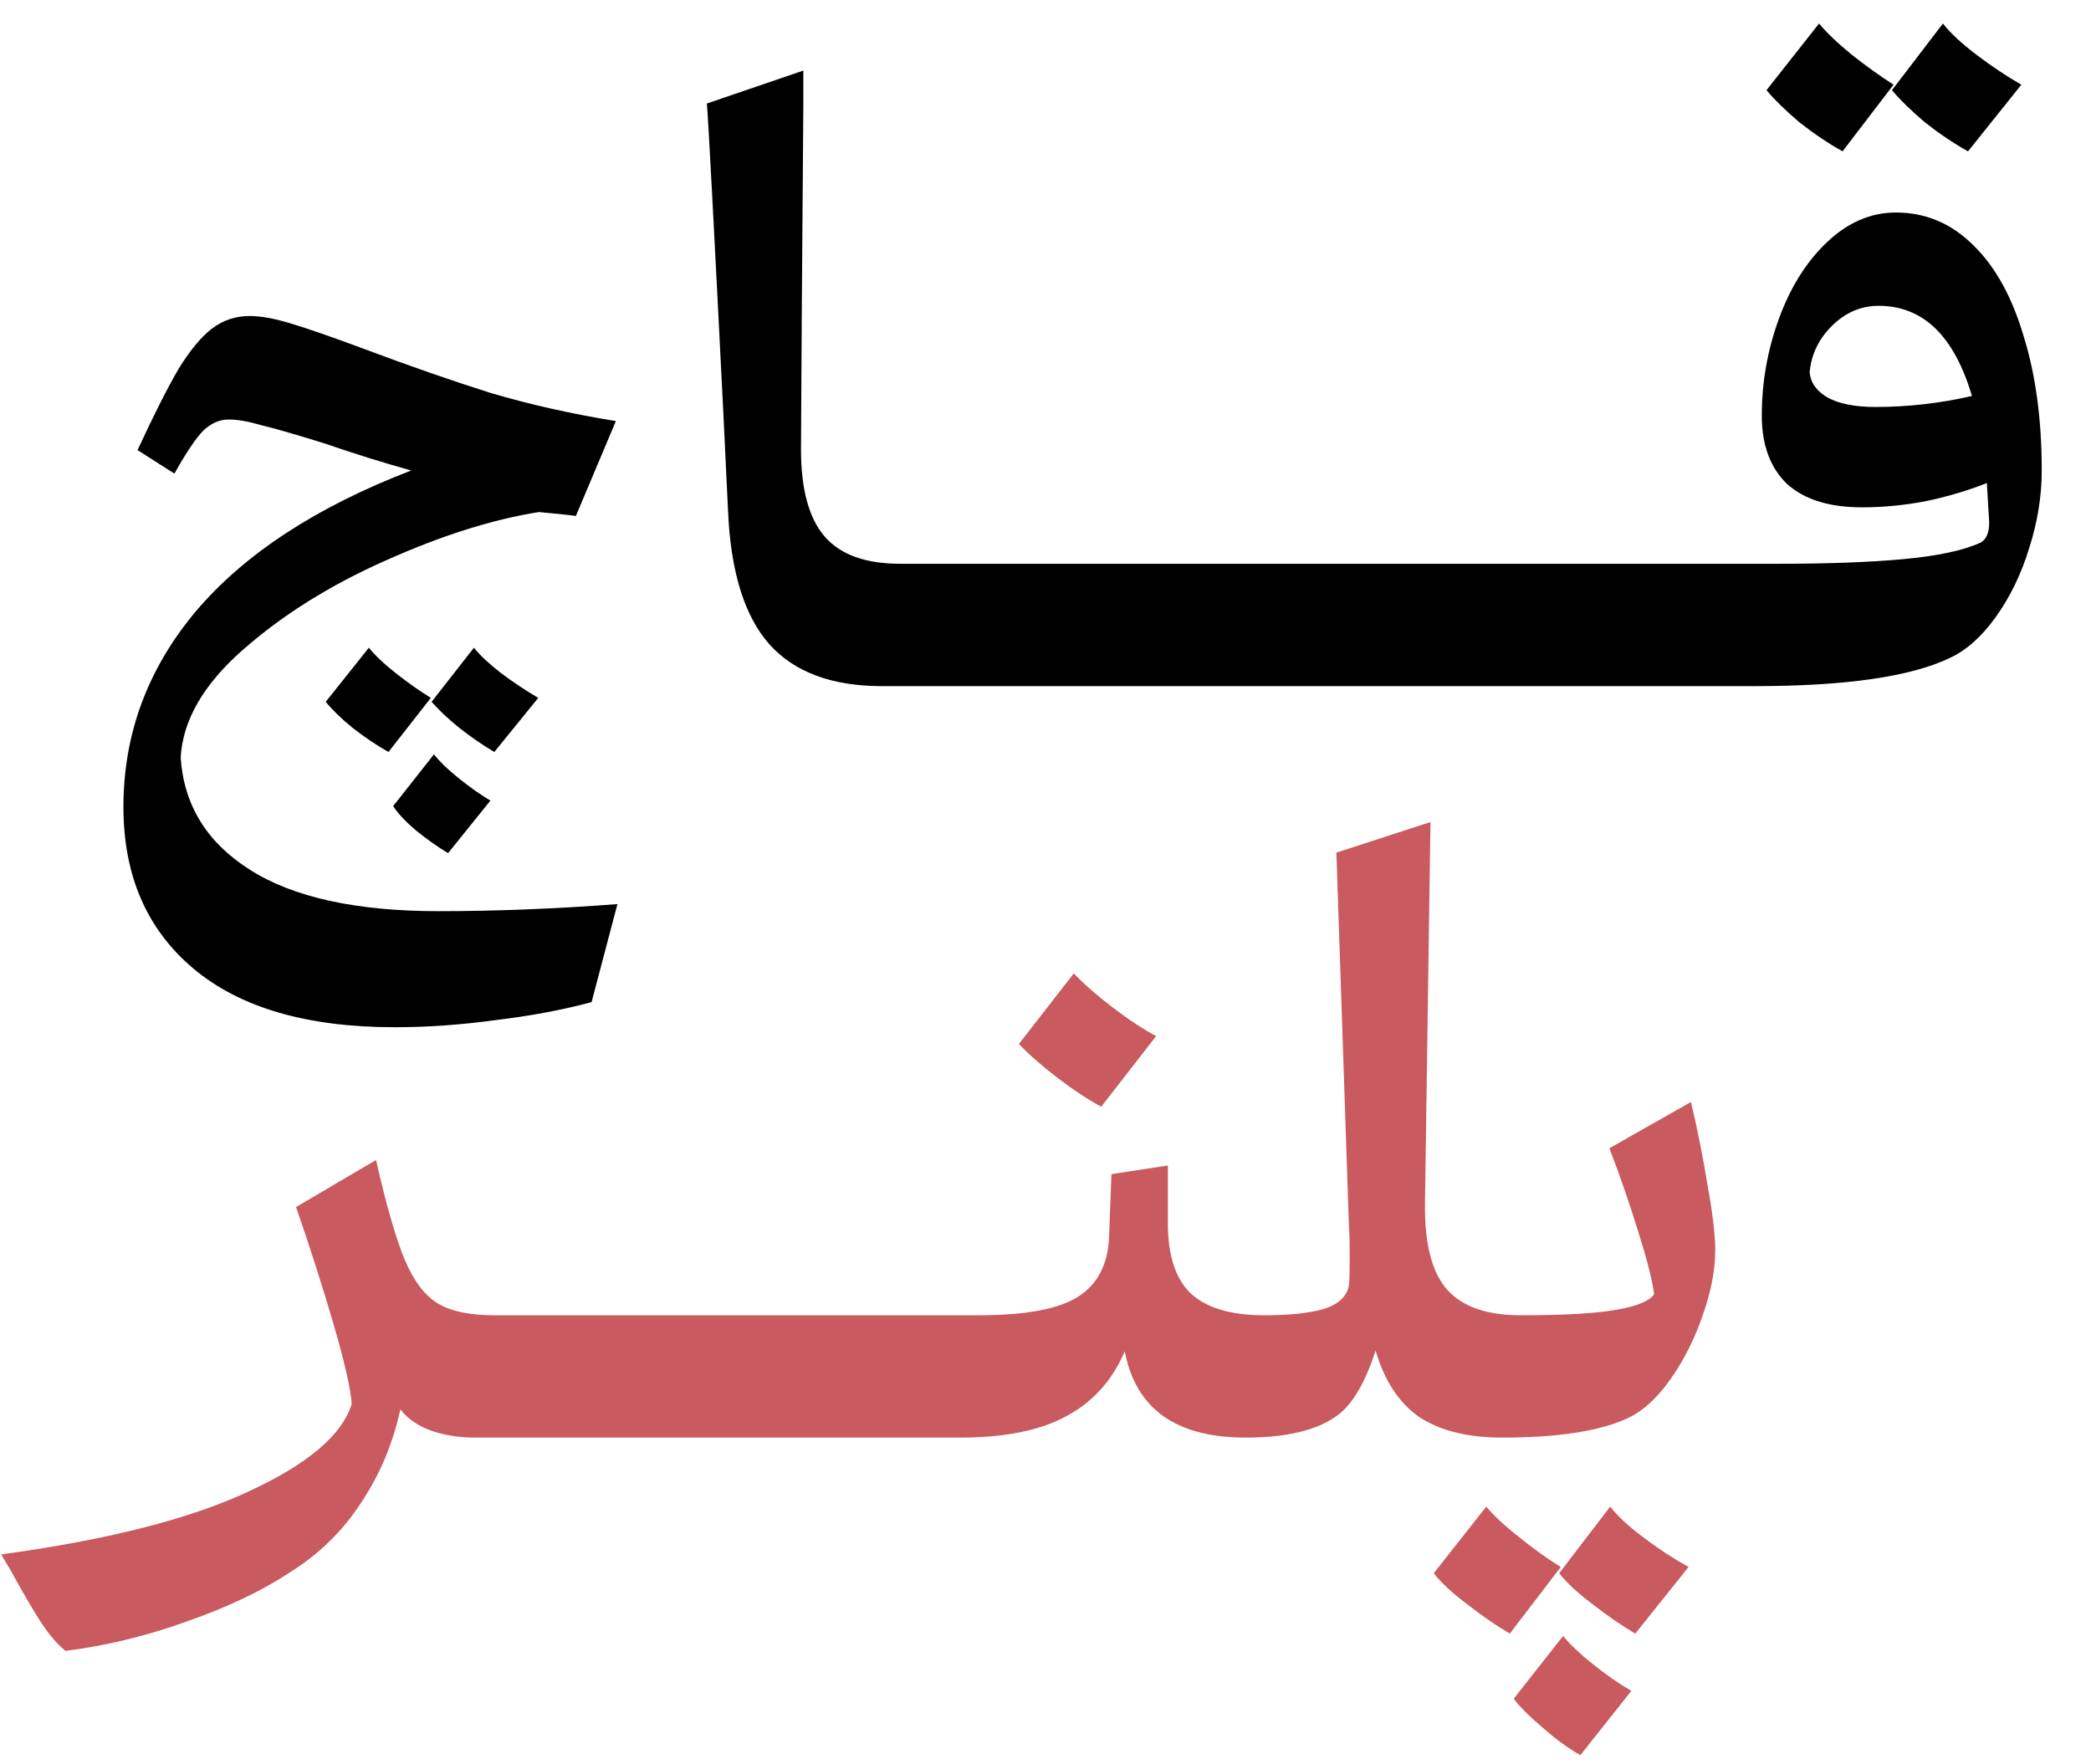
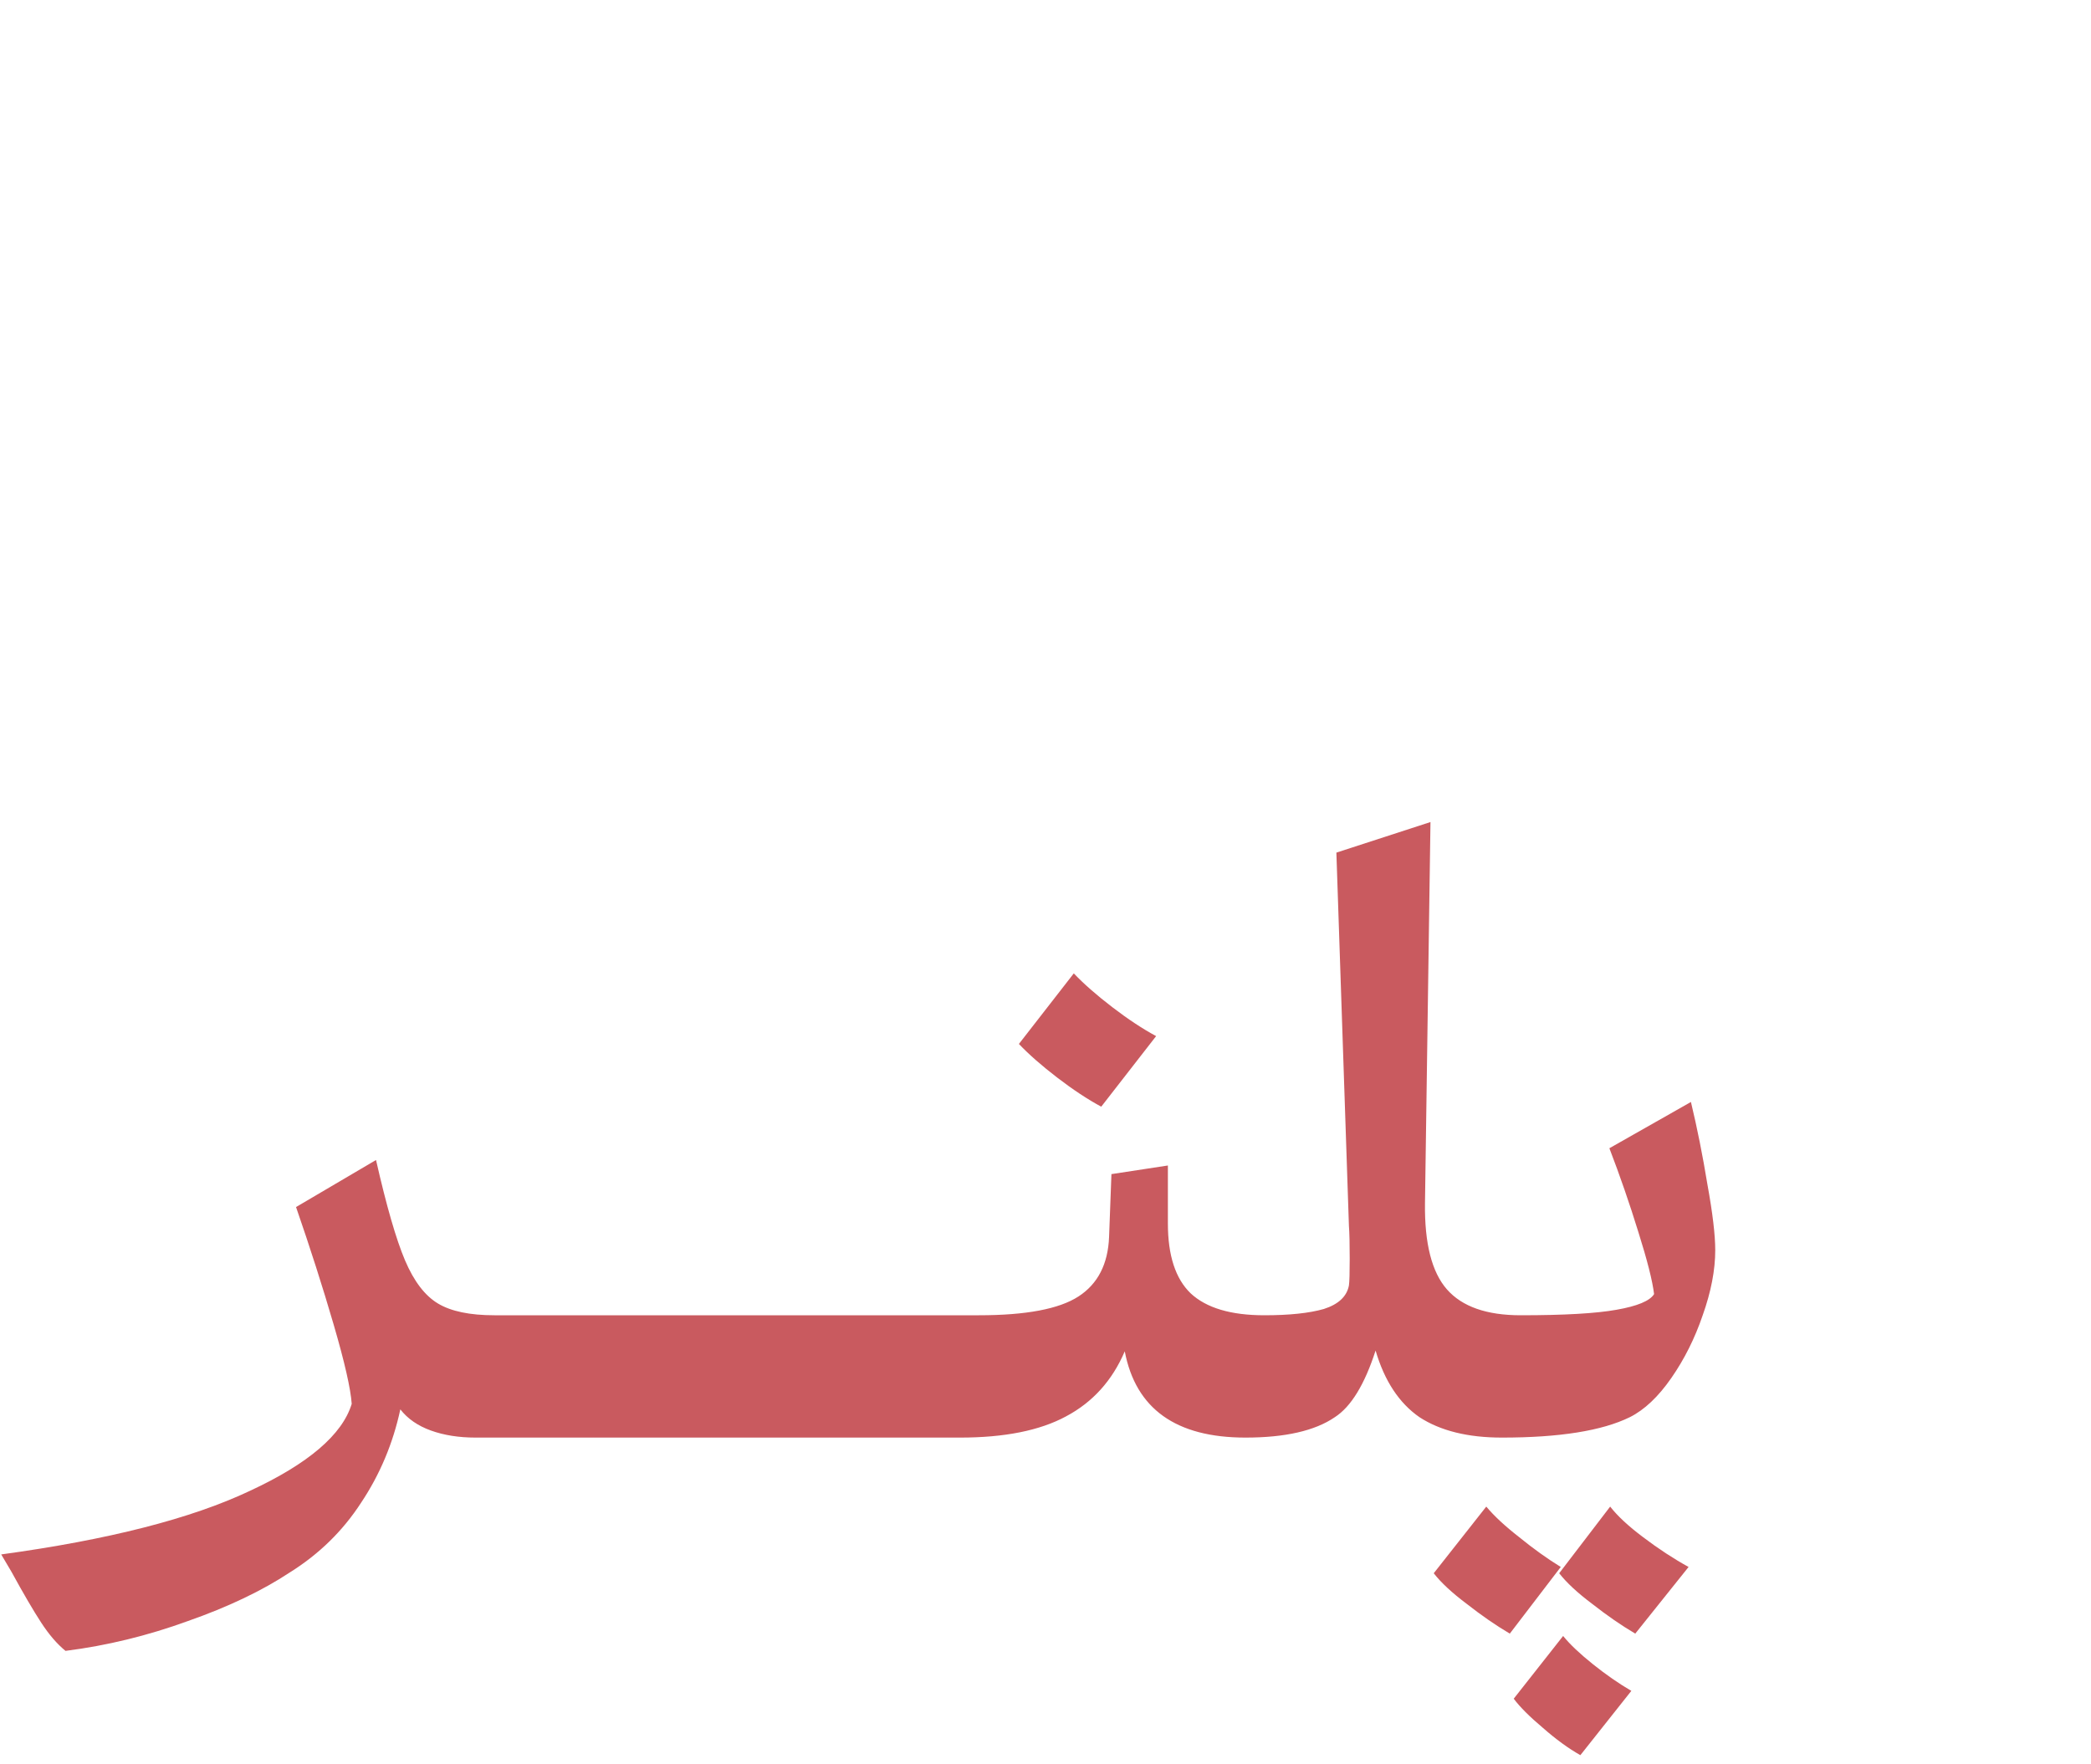
<svg xmlns="http://www.w3.org/2000/svg" width="64" height="54" viewBox="0 0 64 54" fill="none">
-   <path d="M11.29 19.824C11.482 20.064 11.762 20.328 12.13 20.616C12.498 20.904 12.85 21.152 13.186 21.36L11.89 23.016C11.522 22.808 11.154 22.56 10.786 22.272C10.434 21.984 10.162 21.72 9.97 21.48L11.29 19.824ZM15.13 23.016C14.778 22.808 14.418 22.56 14.05 22.272C13.698 21.984 13.418 21.72 13.21 21.48L14.506 19.824C14.682 20.048 14.954 20.304 15.322 20.592C15.706 20.88 16.09 21.136 16.474 21.36L15.13 23.016ZM13.714 26.112C13.394 25.92 13.066 25.688 12.73 25.416C12.41 25.144 12.178 24.896 12.034 24.672L13.282 23.088C13.458 23.312 13.706 23.552 14.026 23.808C14.362 24.08 14.69 24.312 15.01 24.504L13.714 26.112ZM7.642 9.672C7.994 9.672 8.426 9.752 8.938 9.912C9.466 10.072 10.202 10.328 11.146 10.68C12.554 11.208 13.842 11.656 15.01 12.024C16.194 12.376 17.474 12.664 18.85 12.888L17.626 15.792C17.546 15.776 17.17 15.736 16.498 15.672C15.074 15.896 13.506 16.392 11.794 17.16C10.098 17.912 8.642 18.824 7.426 19.896C6.226 20.952 5.594 22.048 5.53 23.184C5.626 24.64 6.33 25.784 7.642 26.616C8.97 27.464 10.898 27.888 13.426 27.888C15.17 27.888 16.994 27.816 18.898 27.672L18.106 30.672C17.21 30.912 16.226 31.096 15.154 31.224C14.098 31.368 13.074 31.44 12.082 31.44C9.394 31.44 7.338 30.84 5.914 29.64C4.49 28.44 3.778 26.792 3.778 24.696C3.778 22.472 4.514 20.48 5.986 18.72C7.474 16.96 9.674 15.52 12.586 14.4C11.722 14.16 10.826 13.88 9.898 13.56C9.018 13.288 8.378 13.104 7.978 13.008C7.594 12.896 7.266 12.84 6.994 12.84C6.722 12.84 6.466 12.952 6.226 13.176C6.002 13.4 5.706 13.84 5.338 14.496L4.21 13.776C4.706 12.704 5.122 11.88 5.458 11.304C5.81 10.728 6.154 10.312 6.49 10.056C6.826 9.8 7.21 9.672 7.642 9.672ZM26.988 21C25.468 21 24.324 20.576 23.556 19.728C22.788 18.864 22.364 17.504 22.284 15.648L22.14 12.648C21.852 6.92 21.684 3.76 21.636 3.168L24.588 2.16V3.24L24.54 9.624L24.516 13.752C24.516 14.968 24.756 15.856 25.236 16.416C25.716 16.976 26.492 17.256 27.564 17.256L26.988 21ZM26.979 21C26.899 21 26.835 20.888 26.787 20.664C26.723 20.44 26.691 20.136 26.691 19.752C26.691 19 26.779 18.4 26.955 17.952C27.131 17.488 27.331 17.256 27.555 17.256H31.155L30.579 21H26.979ZM30.588 21C30.508 21 30.444 20.888 30.396 20.664C30.332 20.44 30.3 20.136 30.3 19.752C30.3 19 30.388 18.4 30.564 17.952C30.74 17.488 30.94 17.256 31.164 17.256H34.764L34.188 21H30.588ZM34.197 21C34.117 21 34.053 20.888 34.005 20.664C33.941 20.44 33.909 20.136 33.909 19.752C33.909 19 33.997 18.4 34.173 17.952C34.349 17.488 34.549 17.256 34.773 17.256H38.373L37.797 21H34.197ZM37.807 21C37.727 21 37.663 20.888 37.615 20.664C37.551 20.44 37.519 20.136 37.519 19.752C37.519 19 37.607 18.4 37.783 17.952C37.959 17.488 38.159 17.256 38.383 17.256H41.983L41.407 21H37.807ZM41.416 21C41.336 21 41.272 20.888 41.224 20.664C41.16 20.44 41.128 20.136 41.128 19.752C41.128 19 41.216 18.4 41.392 17.952C41.568 17.488 41.768 17.256 41.992 17.256H45.592L45.016 21H41.416ZM45.026 21C44.946 21 44.882 20.888 44.834 20.664C44.77 20.44 44.738 20.136 44.738 19.752C44.738 19 44.826 18.4 45.002 17.952C45.178 17.488 45.378 17.256 45.602 17.256H49.202L48.626 21H45.026ZM48.635 21C48.555 21 48.491 20.888 48.443 20.664C48.379 20.44 48.347 20.136 48.347 19.752C48.347 19 48.435 18.4 48.611 17.952C48.787 17.488 48.987 17.256 49.211 17.256H52.811L52.235 21H48.635ZM58.028 6.504C58.94 6.504 59.732 6.84 60.404 7.512C61.076 8.168 61.588 9.096 61.94 10.296C62.308 11.48 62.492 12.848 62.492 14.4C62.492 15.184 62.364 15.976 62.108 16.776C61.868 17.56 61.532 18.256 61.1 18.864C60.668 19.472 60.196 19.896 59.684 20.136C58.484 20.712 56.492 21 53.708 21H52.244C52.164 21 52.1 20.888 52.052 20.664C51.988 20.44 51.956 20.136 51.956 19.752C51.956 19 52.044 18.4 52.22 17.952C52.396 17.488 52.596 17.256 52.82 17.256H54.332C55.932 17.256 57.244 17.208 58.268 17.112C59.308 17.016 60.092 16.848 60.62 16.608C60.796 16.512 60.884 16.304 60.884 15.984L60.812 14.784C60.252 15.008 59.636 15.192 58.964 15.336C58.292 15.464 57.636 15.528 56.996 15.528C55.988 15.528 55.22 15.288 54.692 14.808C54.18 14.312 53.924 13.616 53.924 12.72C53.924 11.696 54.1 10.704 54.452 9.744C54.804 8.784 55.292 8.008 55.916 7.416C56.556 6.808 57.26 6.504 58.028 6.504ZM55.388 11.4C55.42 11.72 55.604 11.976 55.94 12.168C56.292 12.36 56.78 12.456 57.404 12.456C58.396 12.456 59.38 12.344 60.356 12.12C59.812 10.28 58.86 9.36 57.5 9.36C56.956 9.36 56.476 9.568 56.06 9.984C55.66 10.384 55.436 10.856 55.388 11.4ZM55.676 0.72C55.916 1.008 56.252 1.328 56.684 1.68C57.132 2.032 57.556 2.336 57.956 2.592L56.396 4.632C55.964 4.392 55.524 4.096 55.076 3.744C54.644 3.376 54.308 3.048 54.068 2.76L55.676 0.72ZM60.236 4.632C59.804 4.392 59.364 4.096 58.916 3.744C58.484 3.376 58.148 3.048 57.908 2.76L59.468 0.72C59.692 1.008 60.036 1.328 60.5 1.68C60.964 2.032 61.42 2.336 61.868 2.592L60.236 4.632Z" fill="black" />
  <path d="M14.557 44C14.045 44 13.589 43.928 13.189 43.784C12.789 43.64 12.477 43.424 12.253 43.136C12.029 44.176 11.629 45.128 11.053 45.992C10.493 46.856 9.765 47.568 8.869 48.128C8.021 48.688 6.981 49.184 5.749 49.616C4.517 50.064 3.269 50.368 2.005 50.528C1.749 50.32 1.501 50.032 1.261 49.664C1.021 49.296 0.717 48.776 0.349 48.104L0.037 47.576C3.317 47.128 5.853 46.48 7.645 45.632C9.437 44.8 10.477 43.912 10.765 42.968C10.733 42.504 10.549 41.696 10.213 40.544C9.877 39.392 9.493 38.192 9.061 36.944L11.509 35.504C11.829 36.912 12.125 37.936 12.397 38.576C12.669 39.216 13.005 39.656 13.405 39.896C13.805 40.136 14.381 40.256 15.133 40.256L14.557 44ZM14.565 44C14.485 44 14.421 43.888 14.373 43.664C14.309 43.44 14.277 43.136 14.277 42.752C14.277 42 14.365 41.4 14.541 40.952C14.717 40.488 14.917 40.256 15.141 40.256H18.741L18.165 44H14.565ZM18.174 44C18.094 44 18.03 43.888 17.982 43.664C17.918 43.44 17.886 43.136 17.886 42.752C17.886 42 17.974 41.4 18.15 40.952C18.326 40.488 18.526 40.256 18.75 40.256H22.35L21.774 44H18.174ZM21.783 44C21.703 44 21.639 43.888 21.591 43.664C21.527 43.44 21.495 43.136 21.495 42.752C21.495 42 21.583 41.4 21.759 40.952C21.935 40.488 22.135 40.256 22.359 40.256H25.959L25.383 44H21.783ZM25.393 44C25.313 44 25.249 43.888 25.201 43.664C25.137 43.44 25.105 43.136 25.105 42.752C25.105 42 25.193 41.4 25.369 40.952C25.545 40.488 25.745 40.256 25.969 40.256H29.569L28.993 44H25.393ZM38.122 44C35.994 44 34.762 43.12 34.426 41.36C34.042 42.256 33.442 42.92 32.626 43.352C31.826 43.784 30.746 44 29.386 44H29.002C28.922 44 28.858 43.888 28.81 43.664C28.746 43.44 28.714 43.136 28.714 42.752C28.714 42 28.802 41.4 28.978 40.952C29.154 40.488 29.354 40.256 29.578 40.256H29.962C31.402 40.256 32.418 40.064 33.01 39.68C33.602 39.296 33.914 38.688 33.946 37.856L34.018 35.936L35.746 35.672V37.448C35.746 38.424 35.978 39.136 36.442 39.584C36.922 40.032 37.674 40.256 38.698 40.256L38.122 44ZM33.706 33.872C33.29 33.648 32.842 33.352 32.362 32.984C31.882 32.616 31.49 32.272 31.186 31.952L32.866 29.792C33.17 30.112 33.562 30.456 34.042 30.824C34.522 31.192 34.97 31.488 35.386 31.712L33.706 33.872ZM45.967 44C44.927 44 44.087 43.792 43.447 43.376C42.823 42.944 42.375 42.264 42.103 41.336C41.767 42.376 41.351 43.056 40.855 43.376C40.247 43.792 39.335 44 38.119 44C38.039 44 37.975 43.888 37.927 43.664C37.863 43.44 37.831 43.136 37.831 42.752C37.831 42 37.919 41.4 38.095 40.952C38.271 40.488 38.471 40.256 38.695 40.256C39.463 40.256 40.071 40.192 40.519 40.064C40.967 39.92 41.223 39.68 41.287 39.344C41.303 39.232 41.311 38.96 41.311 38.528C41.311 38.064 41.303 37.728 41.287 37.52L40.903 26.096L43.783 25.16L43.615 36.824C43.599 38.056 43.823 38.936 44.287 39.464C44.751 39.992 45.503 40.256 46.543 40.256L45.967 44ZM51.755 33.728C51.947 34.528 52.115 35.368 52.259 36.248C52.419 37.128 52.499 37.8 52.499 38.264C52.499 38.872 52.371 39.536 52.115 40.256C51.875 40.96 51.555 41.6 51.155 42.176C50.755 42.752 50.331 43.152 49.883 43.376C49.035 43.792 47.731 44 45.971 44C45.891 44 45.827 43.888 45.779 43.664C45.715 43.44 45.683 43.136 45.683 42.752C45.683 42 45.771 41.4 45.947 40.952C46.123 40.488 46.323 40.256 46.547 40.256C47.875 40.256 48.851 40.2 49.475 40.088C50.115 39.976 50.499 39.816 50.627 39.608C50.579 39.208 50.419 38.576 50.147 37.712C49.875 36.832 49.579 35.976 49.259 35.144L51.755 33.728ZM45.491 46.112C45.731 46.4 46.067 46.712 46.499 47.048C46.931 47.4 47.355 47.704 47.771 47.96L46.211 50C45.779 49.744 45.339 49.44 44.891 49.088C44.443 48.752 44.107 48.44 43.883 48.152L45.491 46.112ZM50.051 50C49.619 49.744 49.179 49.44 48.731 49.088C48.283 48.752 47.947 48.44 47.723 48.152L49.283 46.112C49.507 46.4 49.843 46.712 50.291 47.048C50.755 47.4 51.219 47.704 51.683 47.96L50.051 50ZM48.371 53.72C48.003 53.512 47.619 53.232 47.219 52.88C46.819 52.544 46.523 52.248 46.331 51.992L47.843 50.072C48.051 50.328 48.355 50.616 48.755 50.936C49.155 51.256 49.547 51.528 49.931 51.752L48.371 53.72Z" fill="#C95A5F" />
</svg>